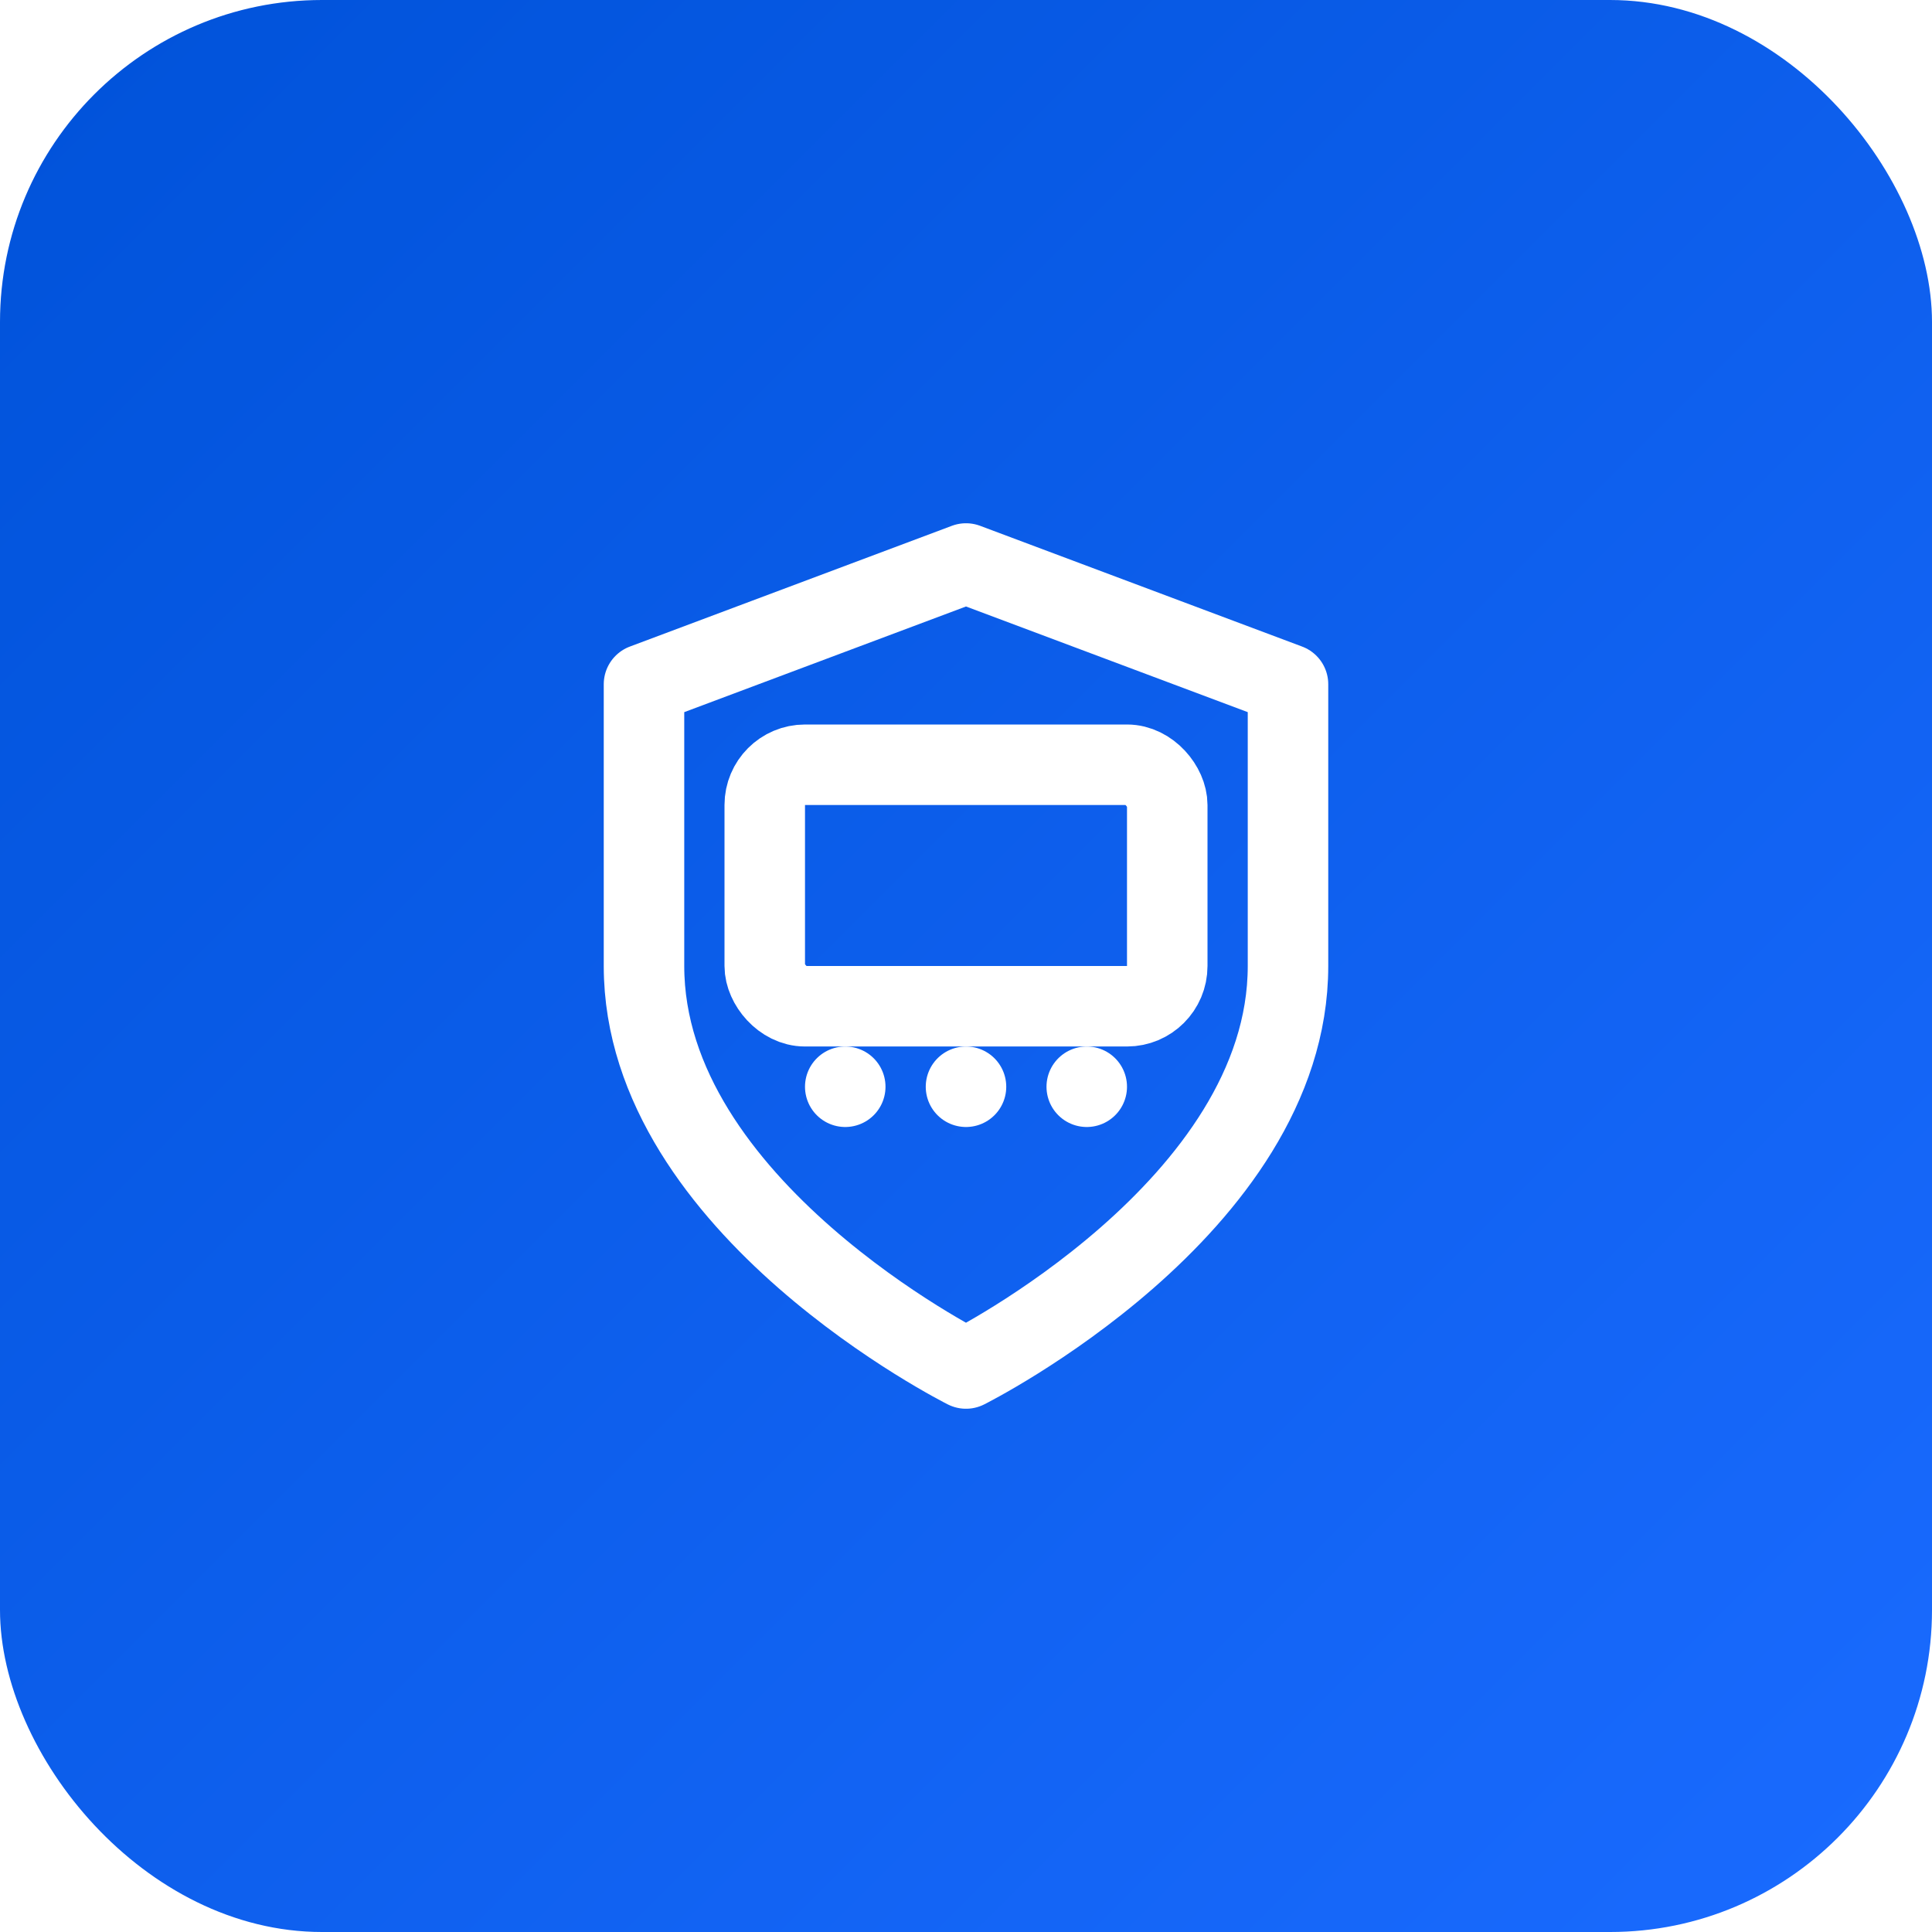
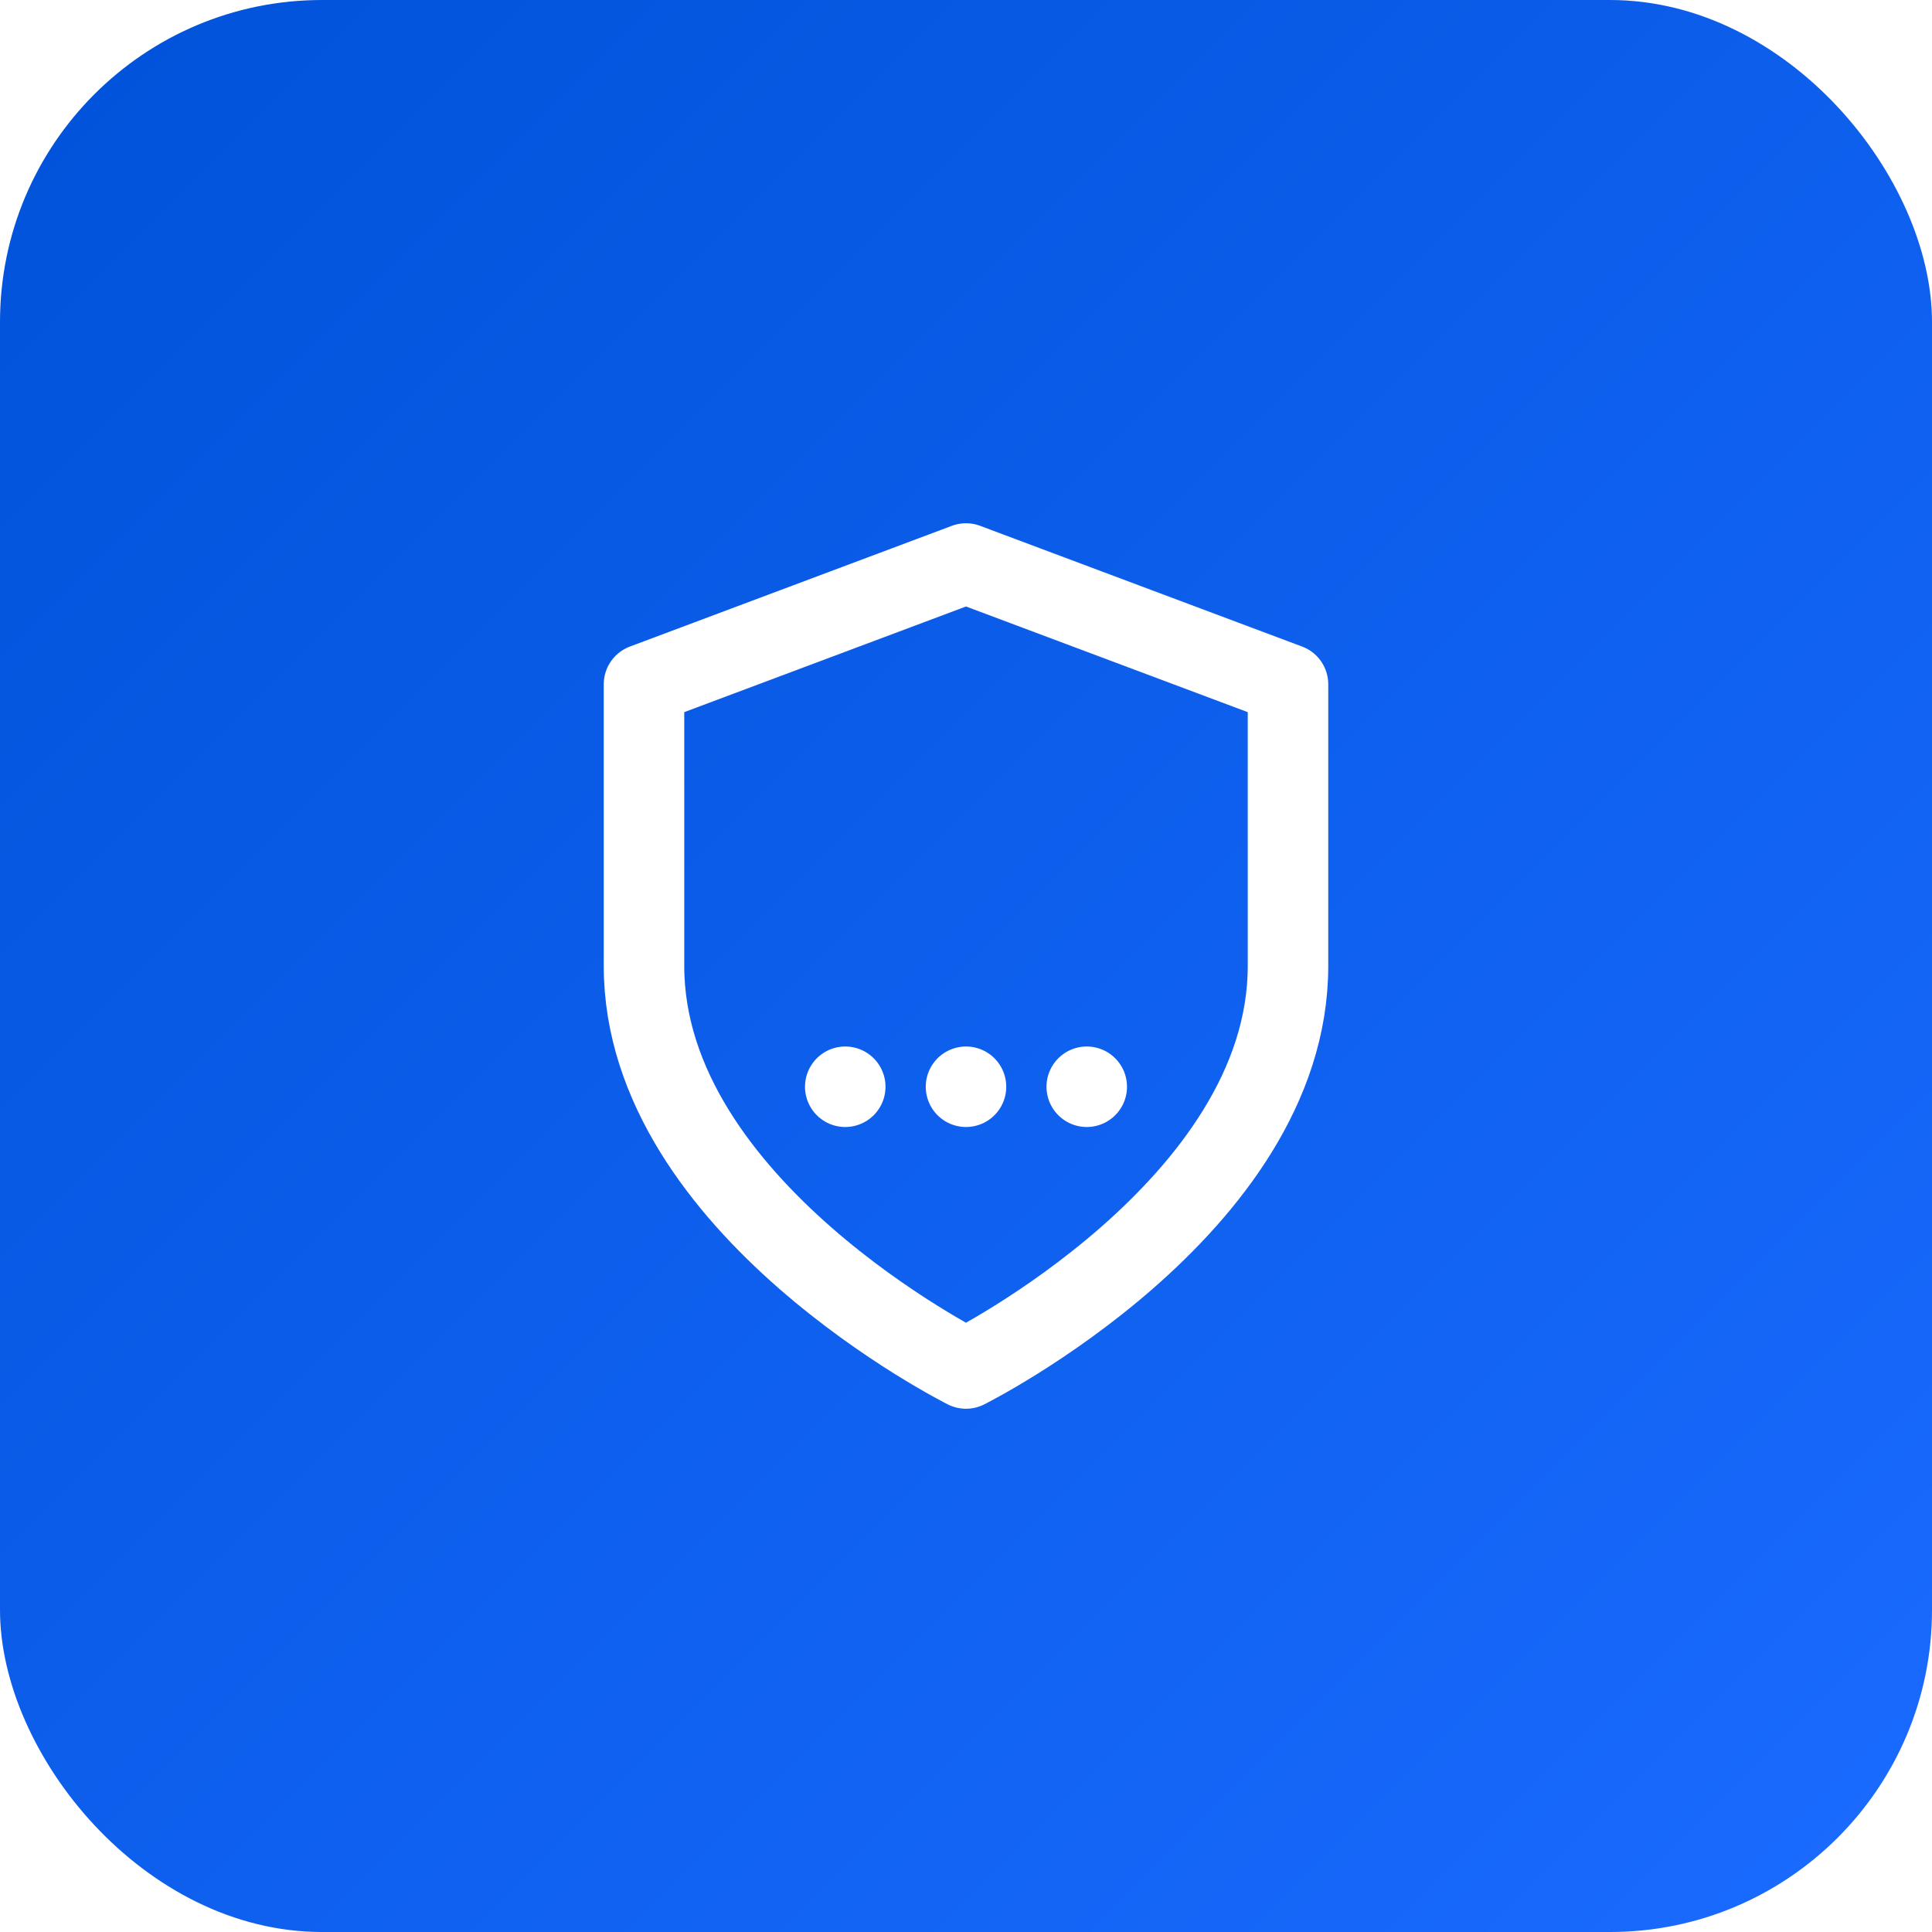
<svg xmlns="http://www.w3.org/2000/svg" viewBox="0 0 48 48" width="48" height="48">
  <defs>
    <linearGradient id="iconBg" x1="0%" y1="0%" x2="100%" y2="100%">
      <stop offset="0%" style="stop-color:#0052D9;stop-opacity:1" />
      <stop offset="100%" style="stop-color:#1a6bff;stop-opacity:1" />
    </linearGradient>
    <filter id="iconShadow" x="-50%" y="-50%" width="200%" height="200%">
      <feDropShadow dx="0" dy="2" stdDeviation="4" flood-color="rgba(0,0,0,0.1)" />
    </filter>
  </defs>
  <rect width="48" height="48" rx="8" fill="url(#iconBg)" filter="url(#iconShadow)" />
  <g transform="translate(12, 12)">
    <path d="M12 22s8-4 8-10V5l-8-3-8 3v7c0 6 8 10 8 10z" fill="none" stroke="white" stroke-width="2" stroke-linecap="round" stroke-linejoin="round" />
-     <rect x="7" y="7" width="10" height="6" rx="1" fill="none" stroke="white" stroke-width="2" stroke-linecap="round" stroke-linejoin="round" />
    <line x1="9" y1="15" x2="9" y2="15" stroke="white" stroke-width="2" stroke-linecap="round" stroke-linejoin="round" />
    <line x1="12" y1="15" x2="12" y2="15" stroke="white" stroke-width="2" stroke-linecap="round" stroke-linejoin="round" />
    <line x1="15" y1="15" x2="15" y2="15" stroke="white" stroke-width="2" stroke-linecap="round" stroke-linejoin="round" />
  </g>
</svg>